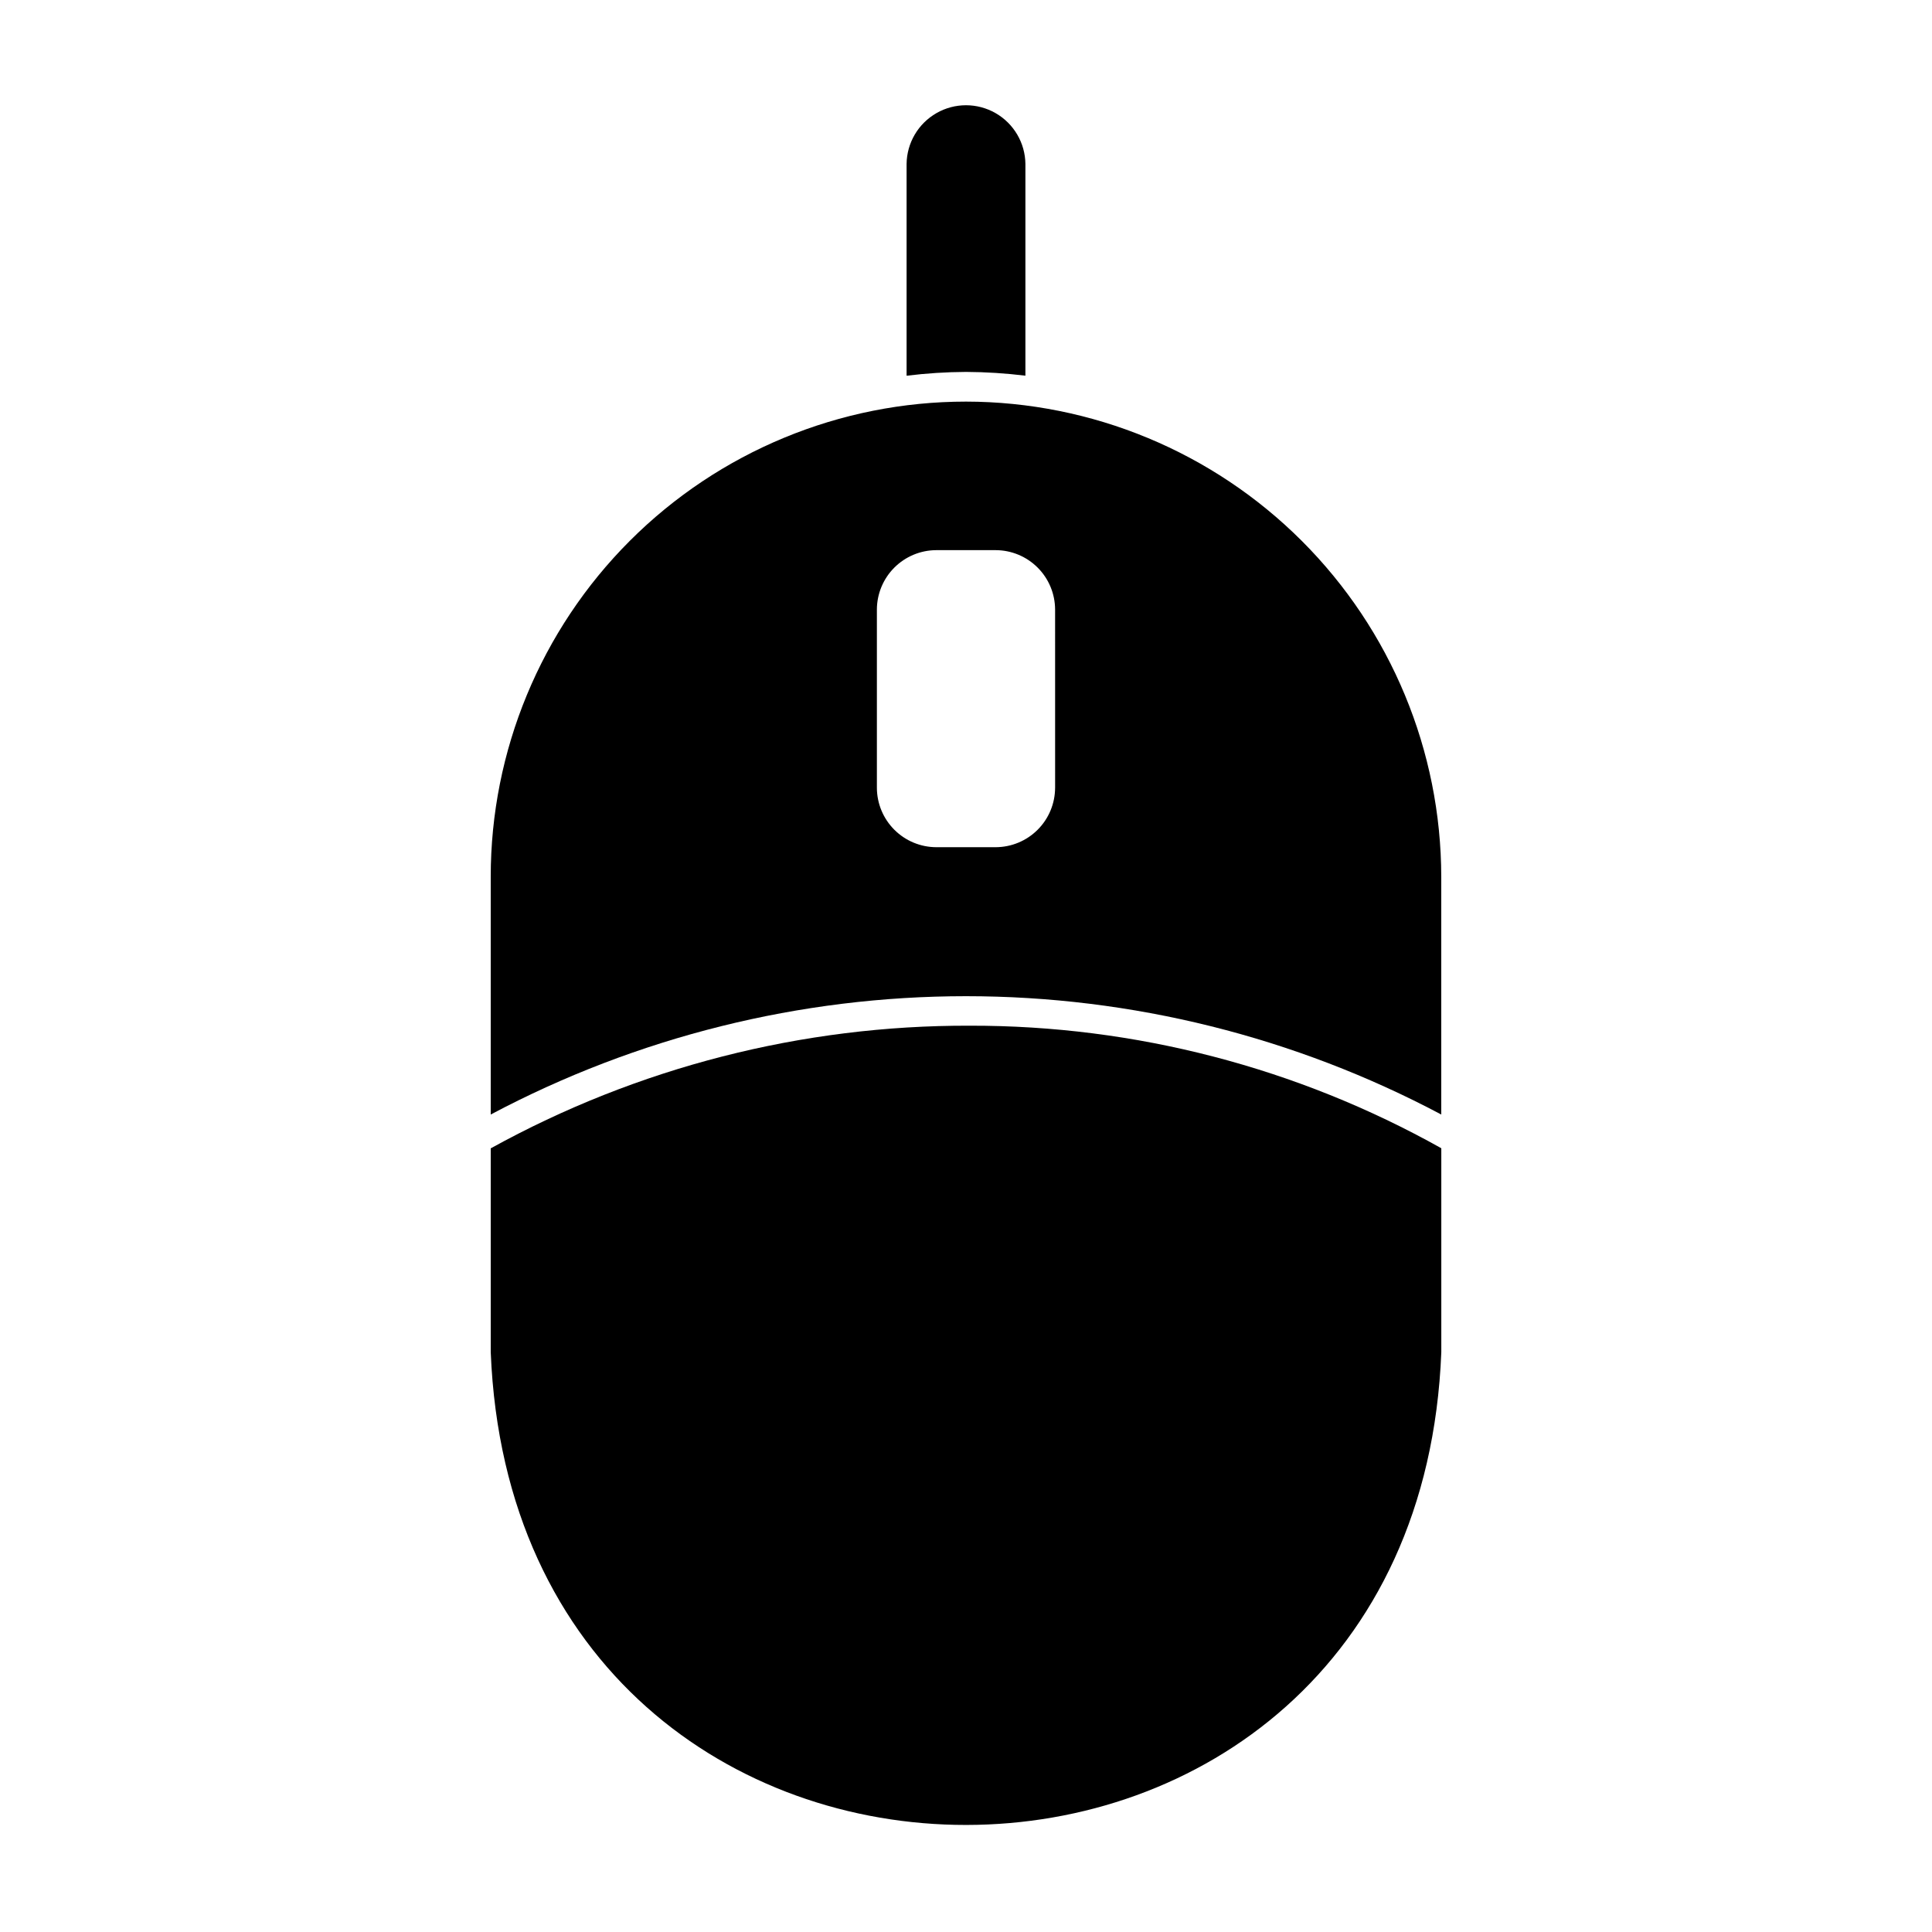
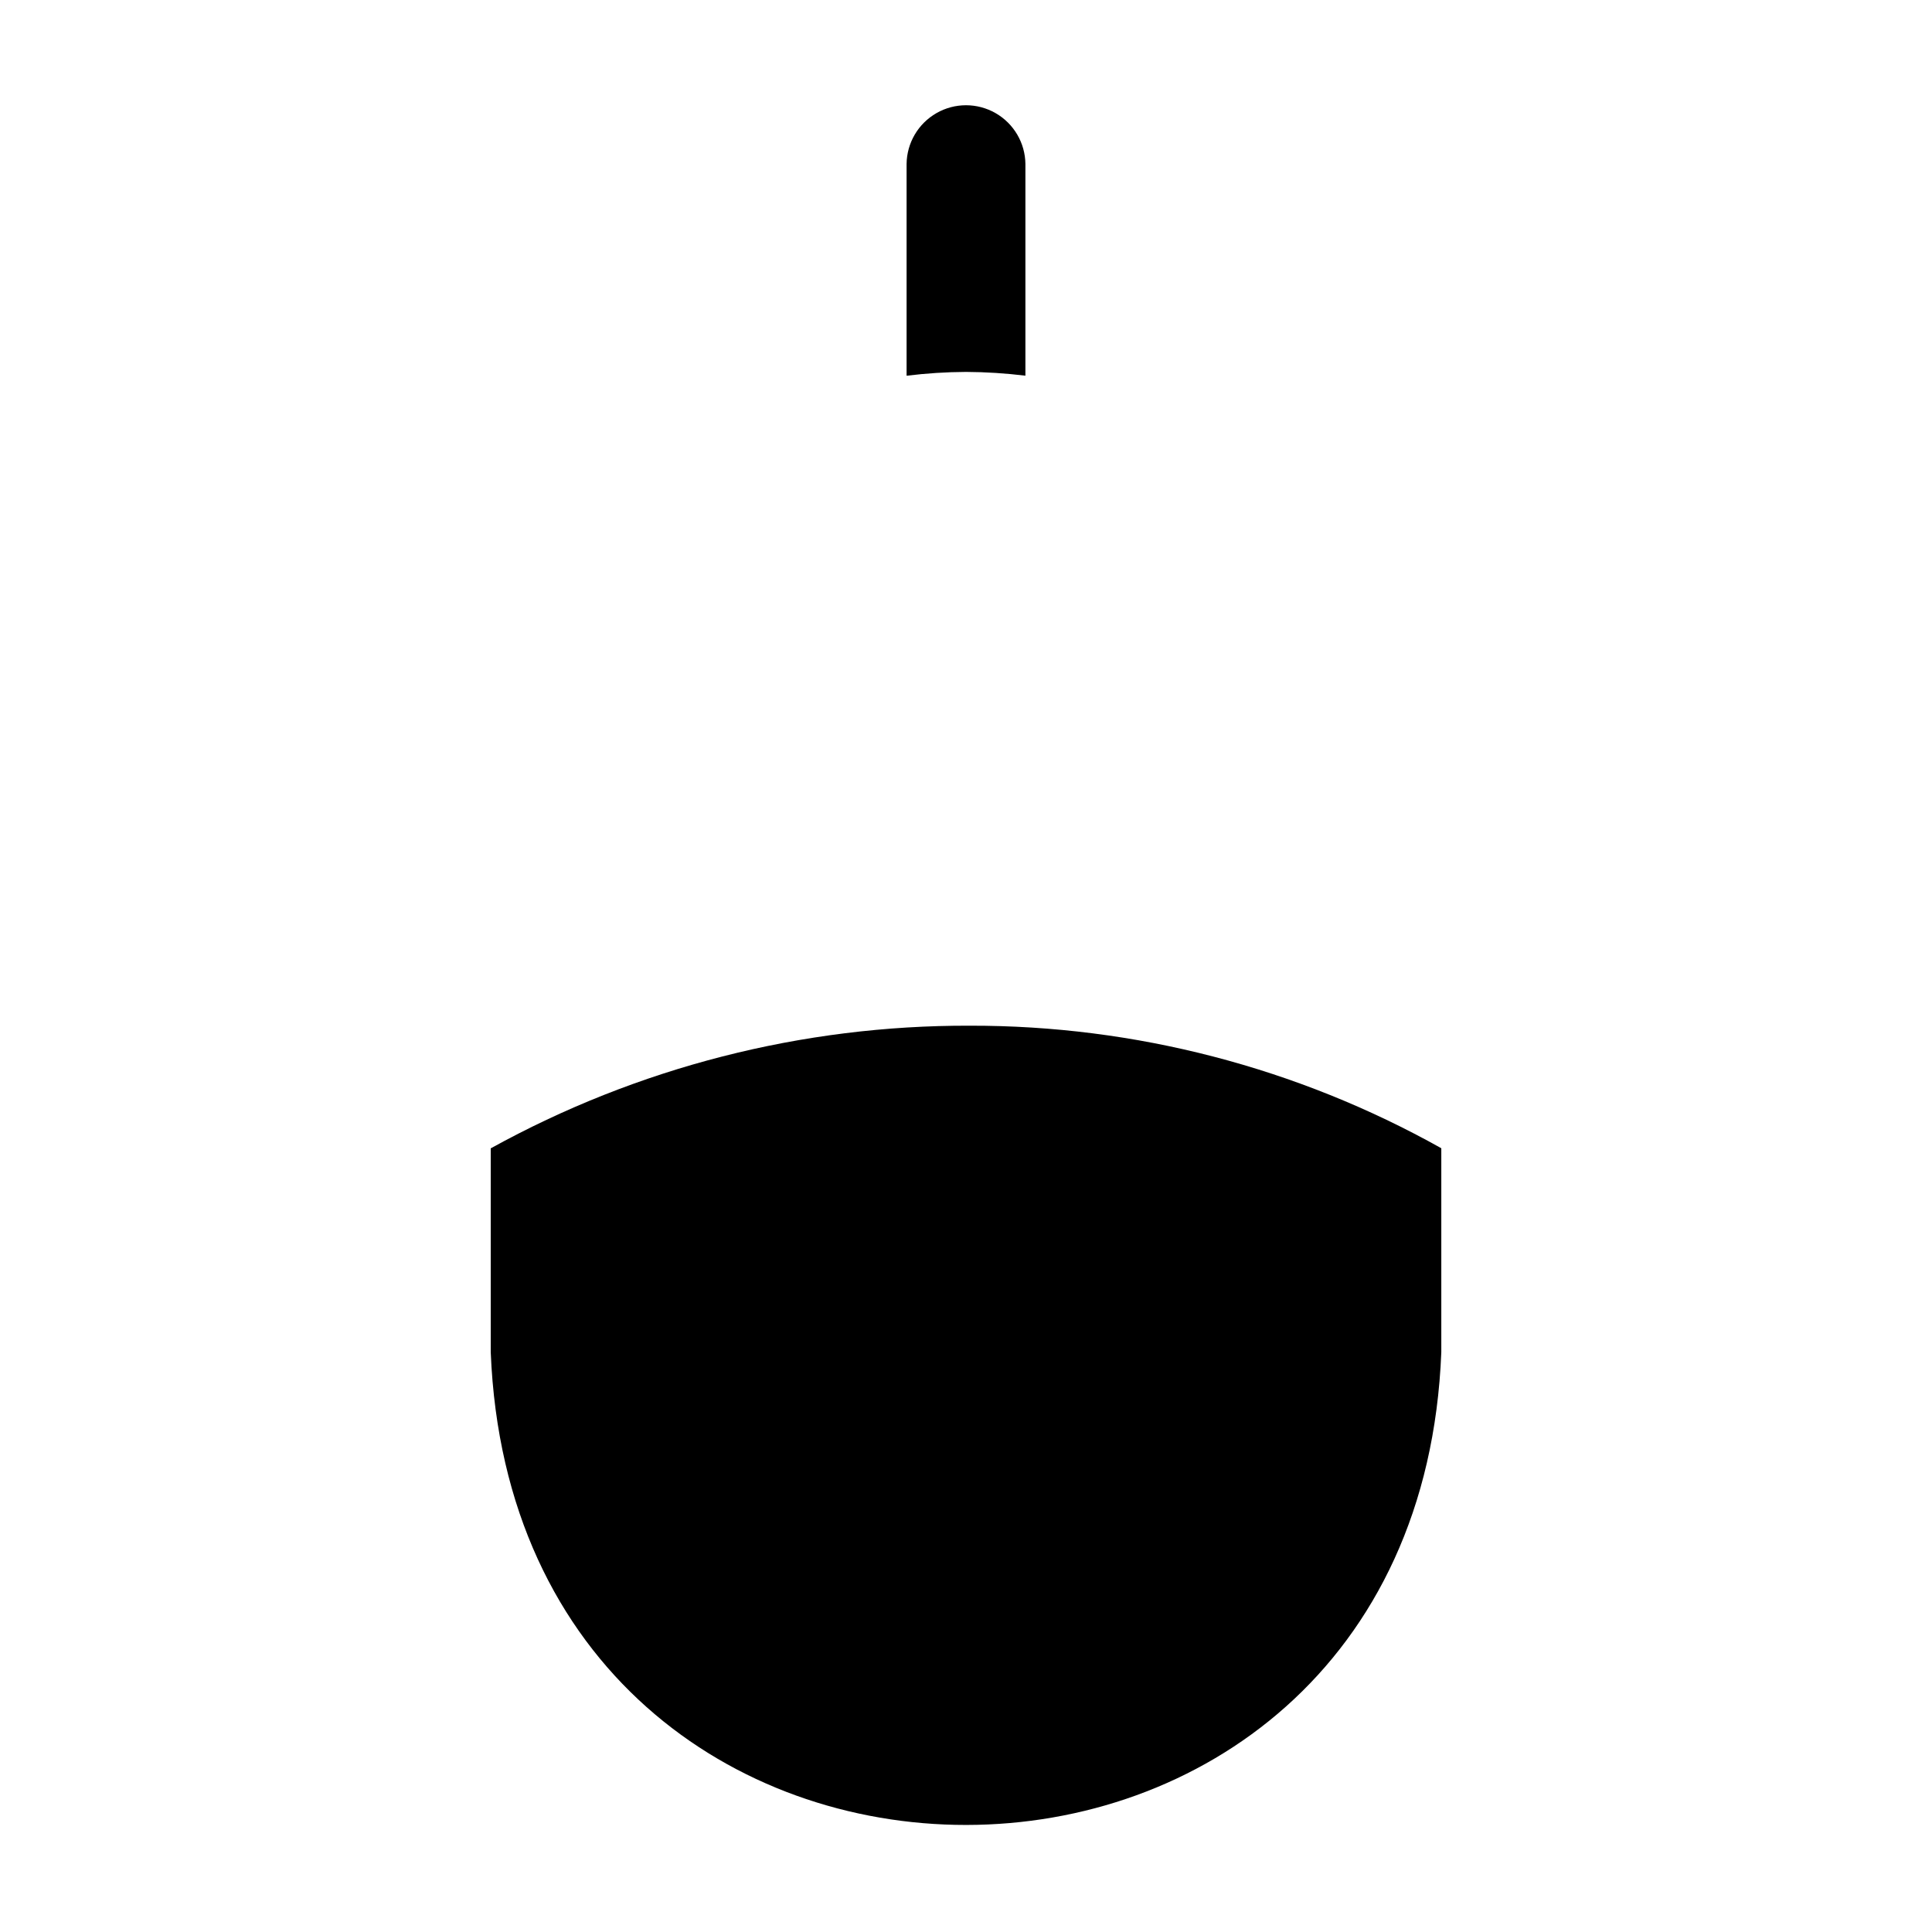
<svg xmlns="http://www.w3.org/2000/svg" fill="#000000" width="800px" height="800px" version="1.1" viewBox="144 144 512 512">
  <g>
    <path d="m401.01 415.82c-44.395-0.141-88.094 11.047-126.96 32.504v54.012c6.688 167.27 245.42 166.85 251.91 0v-54.043h-0.004c-38.164-21.375-81.191-32.559-124.94-32.473z" />
    <path d="m400.01 242.56c5.258 0.027 10.512 0.363 15.734 1v-56.105c-0.062-5.582-3.078-10.711-7.922-13.484-4.848-2.773-10.797-2.773-15.641 0-4.848 2.773-7.863 7.902-7.926 13.484v56.117c5.227-0.648 10.488-0.984 15.754-1.012z" />
-     <path d="m400 250.43c-33.41-0.008-65.449 13.258-89.074 36.879-23.621 23.625-36.891 55.668-36.879 89.074v62.977c38.789-20.594 82.035-31.359 125.95-31.359 43.914 0 87.16 10.766 125.95 31.359v-62.977c-0.039-33.391-13.324-65.406-36.934-89.016-23.613-23.613-55.625-36.895-89.016-36.938zm23.617 102.34h-0.004c-0.012 4.172-1.672 8.172-4.625 11.121-2.949 2.949-6.945 4.613-11.117 4.625h-15.746c-4.172-0.012-8.168-1.676-11.117-4.625-2.949-2.949-4.613-6.949-4.625-11.121v-47.23c0.012-4.172 1.676-8.172 4.625-11.121 2.949-2.949 6.945-4.613 11.117-4.625h15.746c4.172 0.012 8.168 1.676 11.117 4.625 2.953 2.949 4.613 6.949 4.625 11.121z" />
  </g>
</svg>